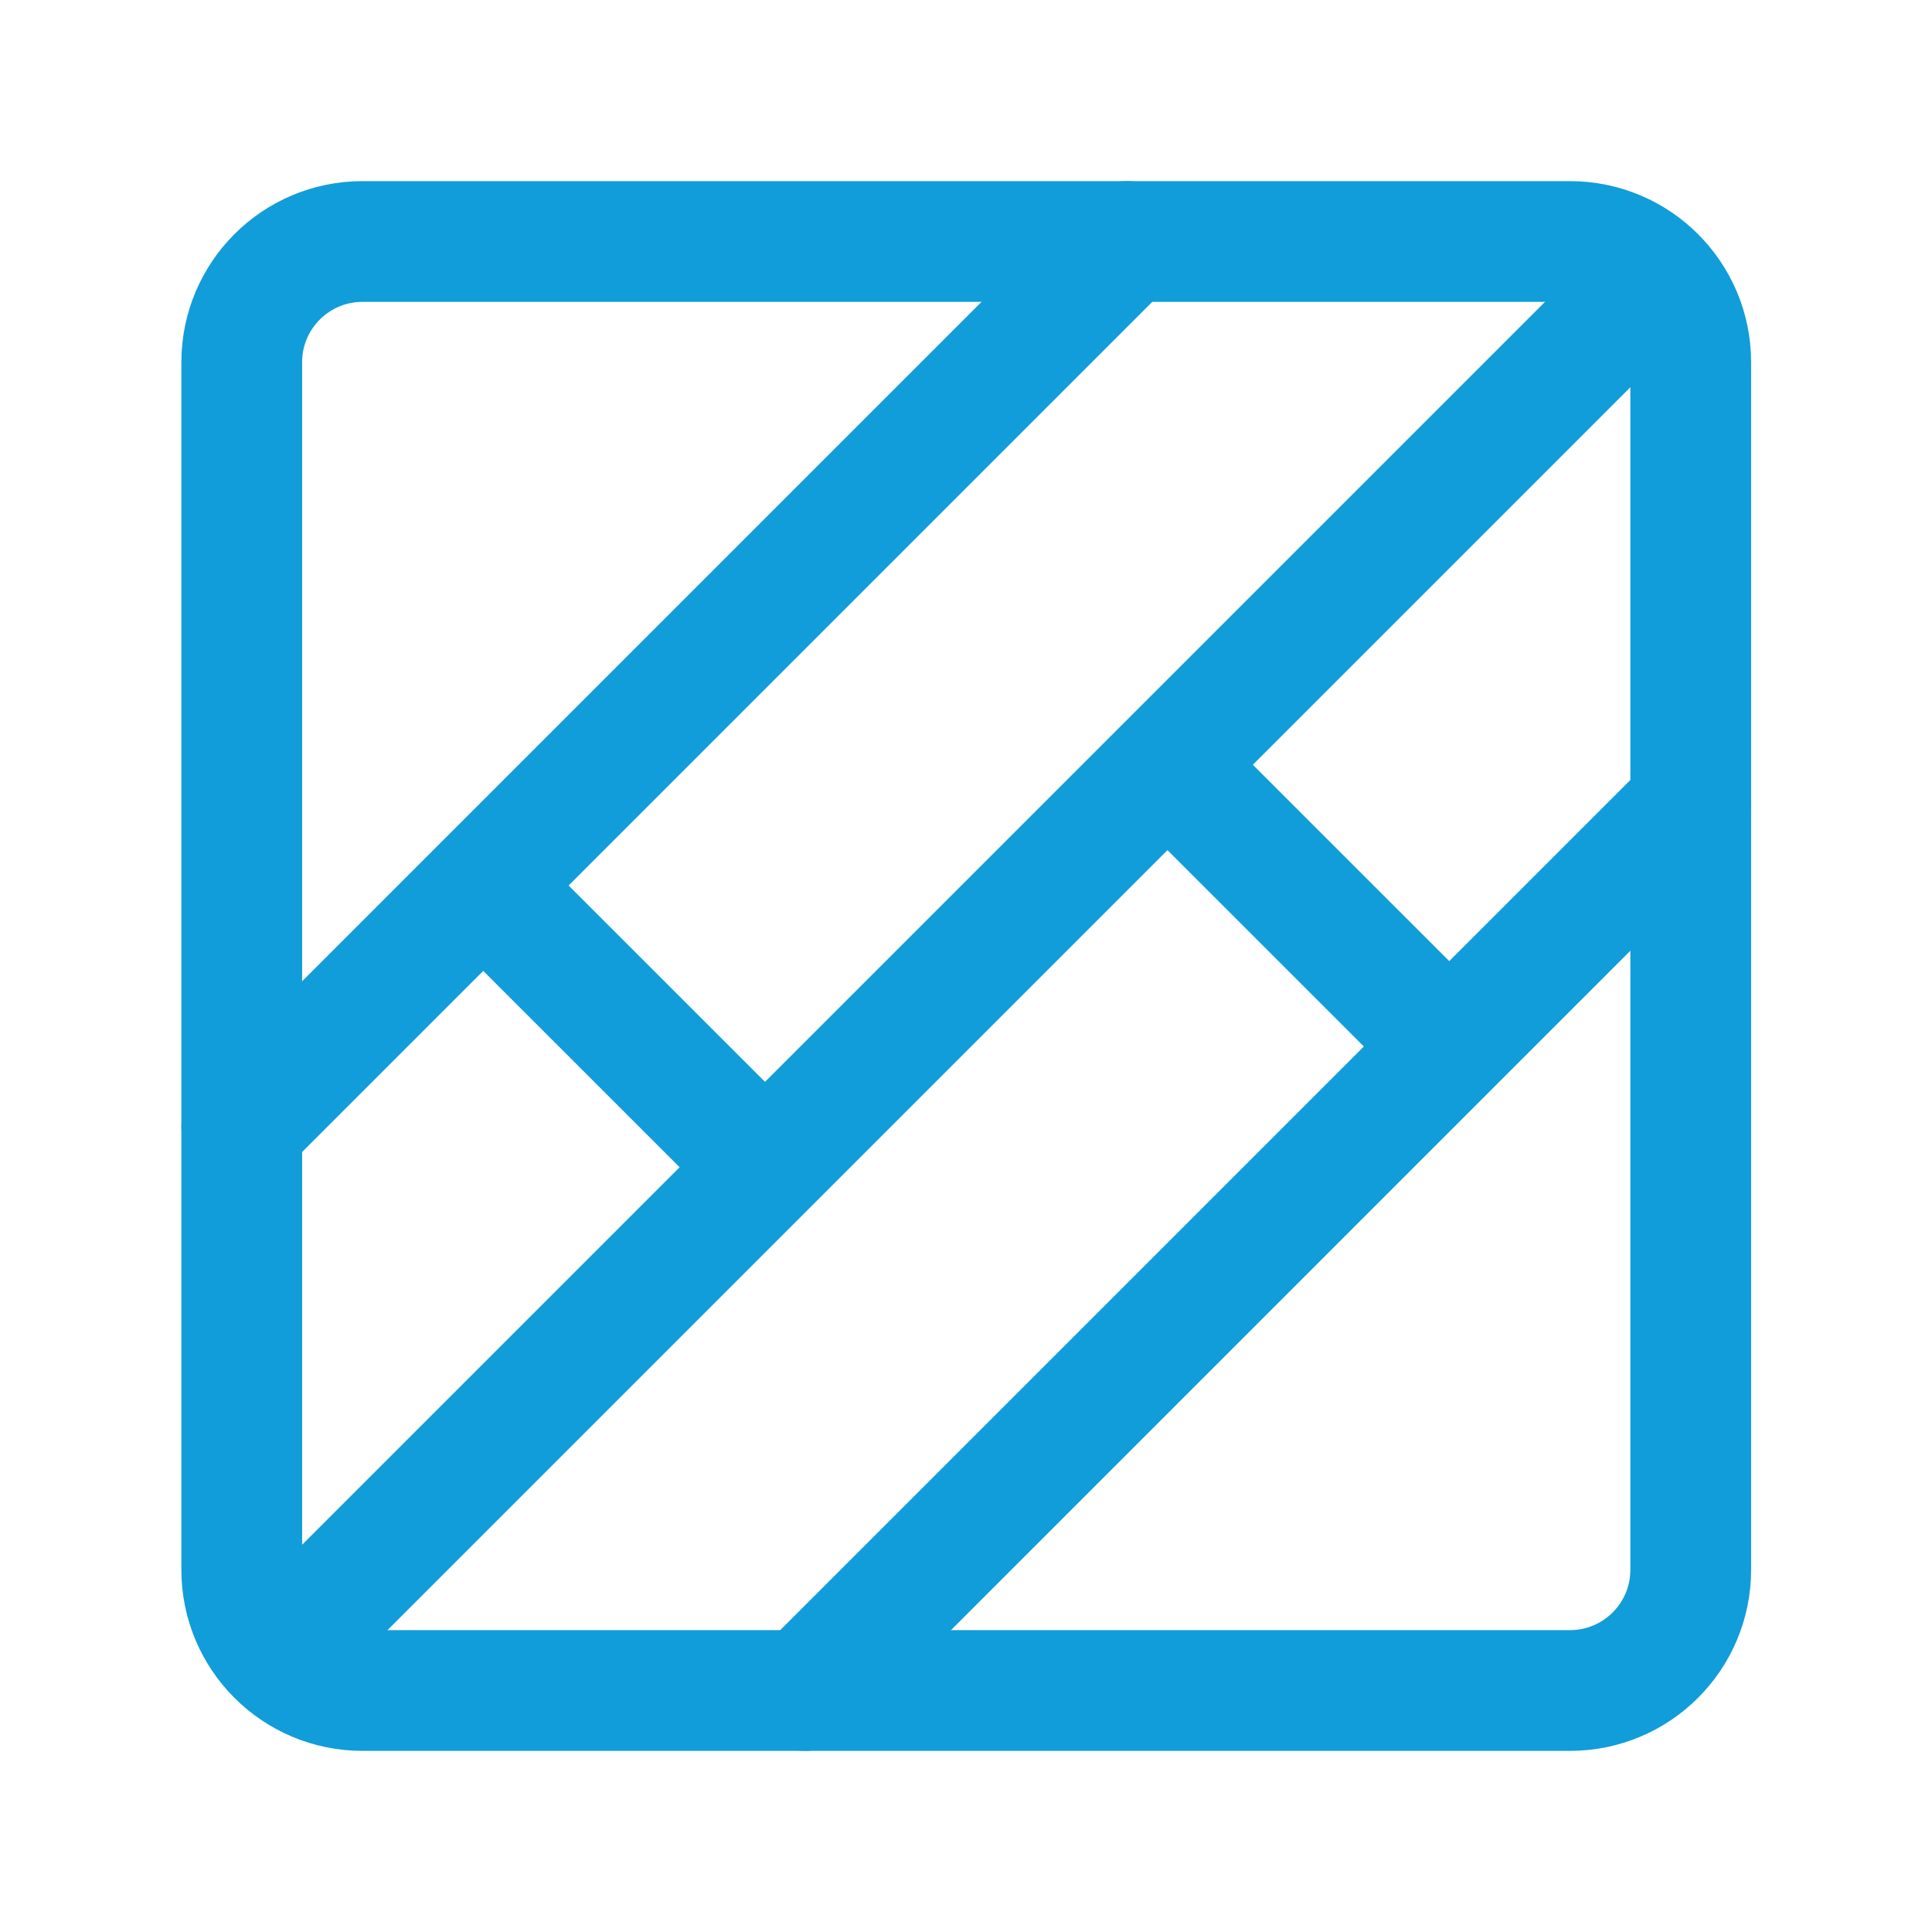
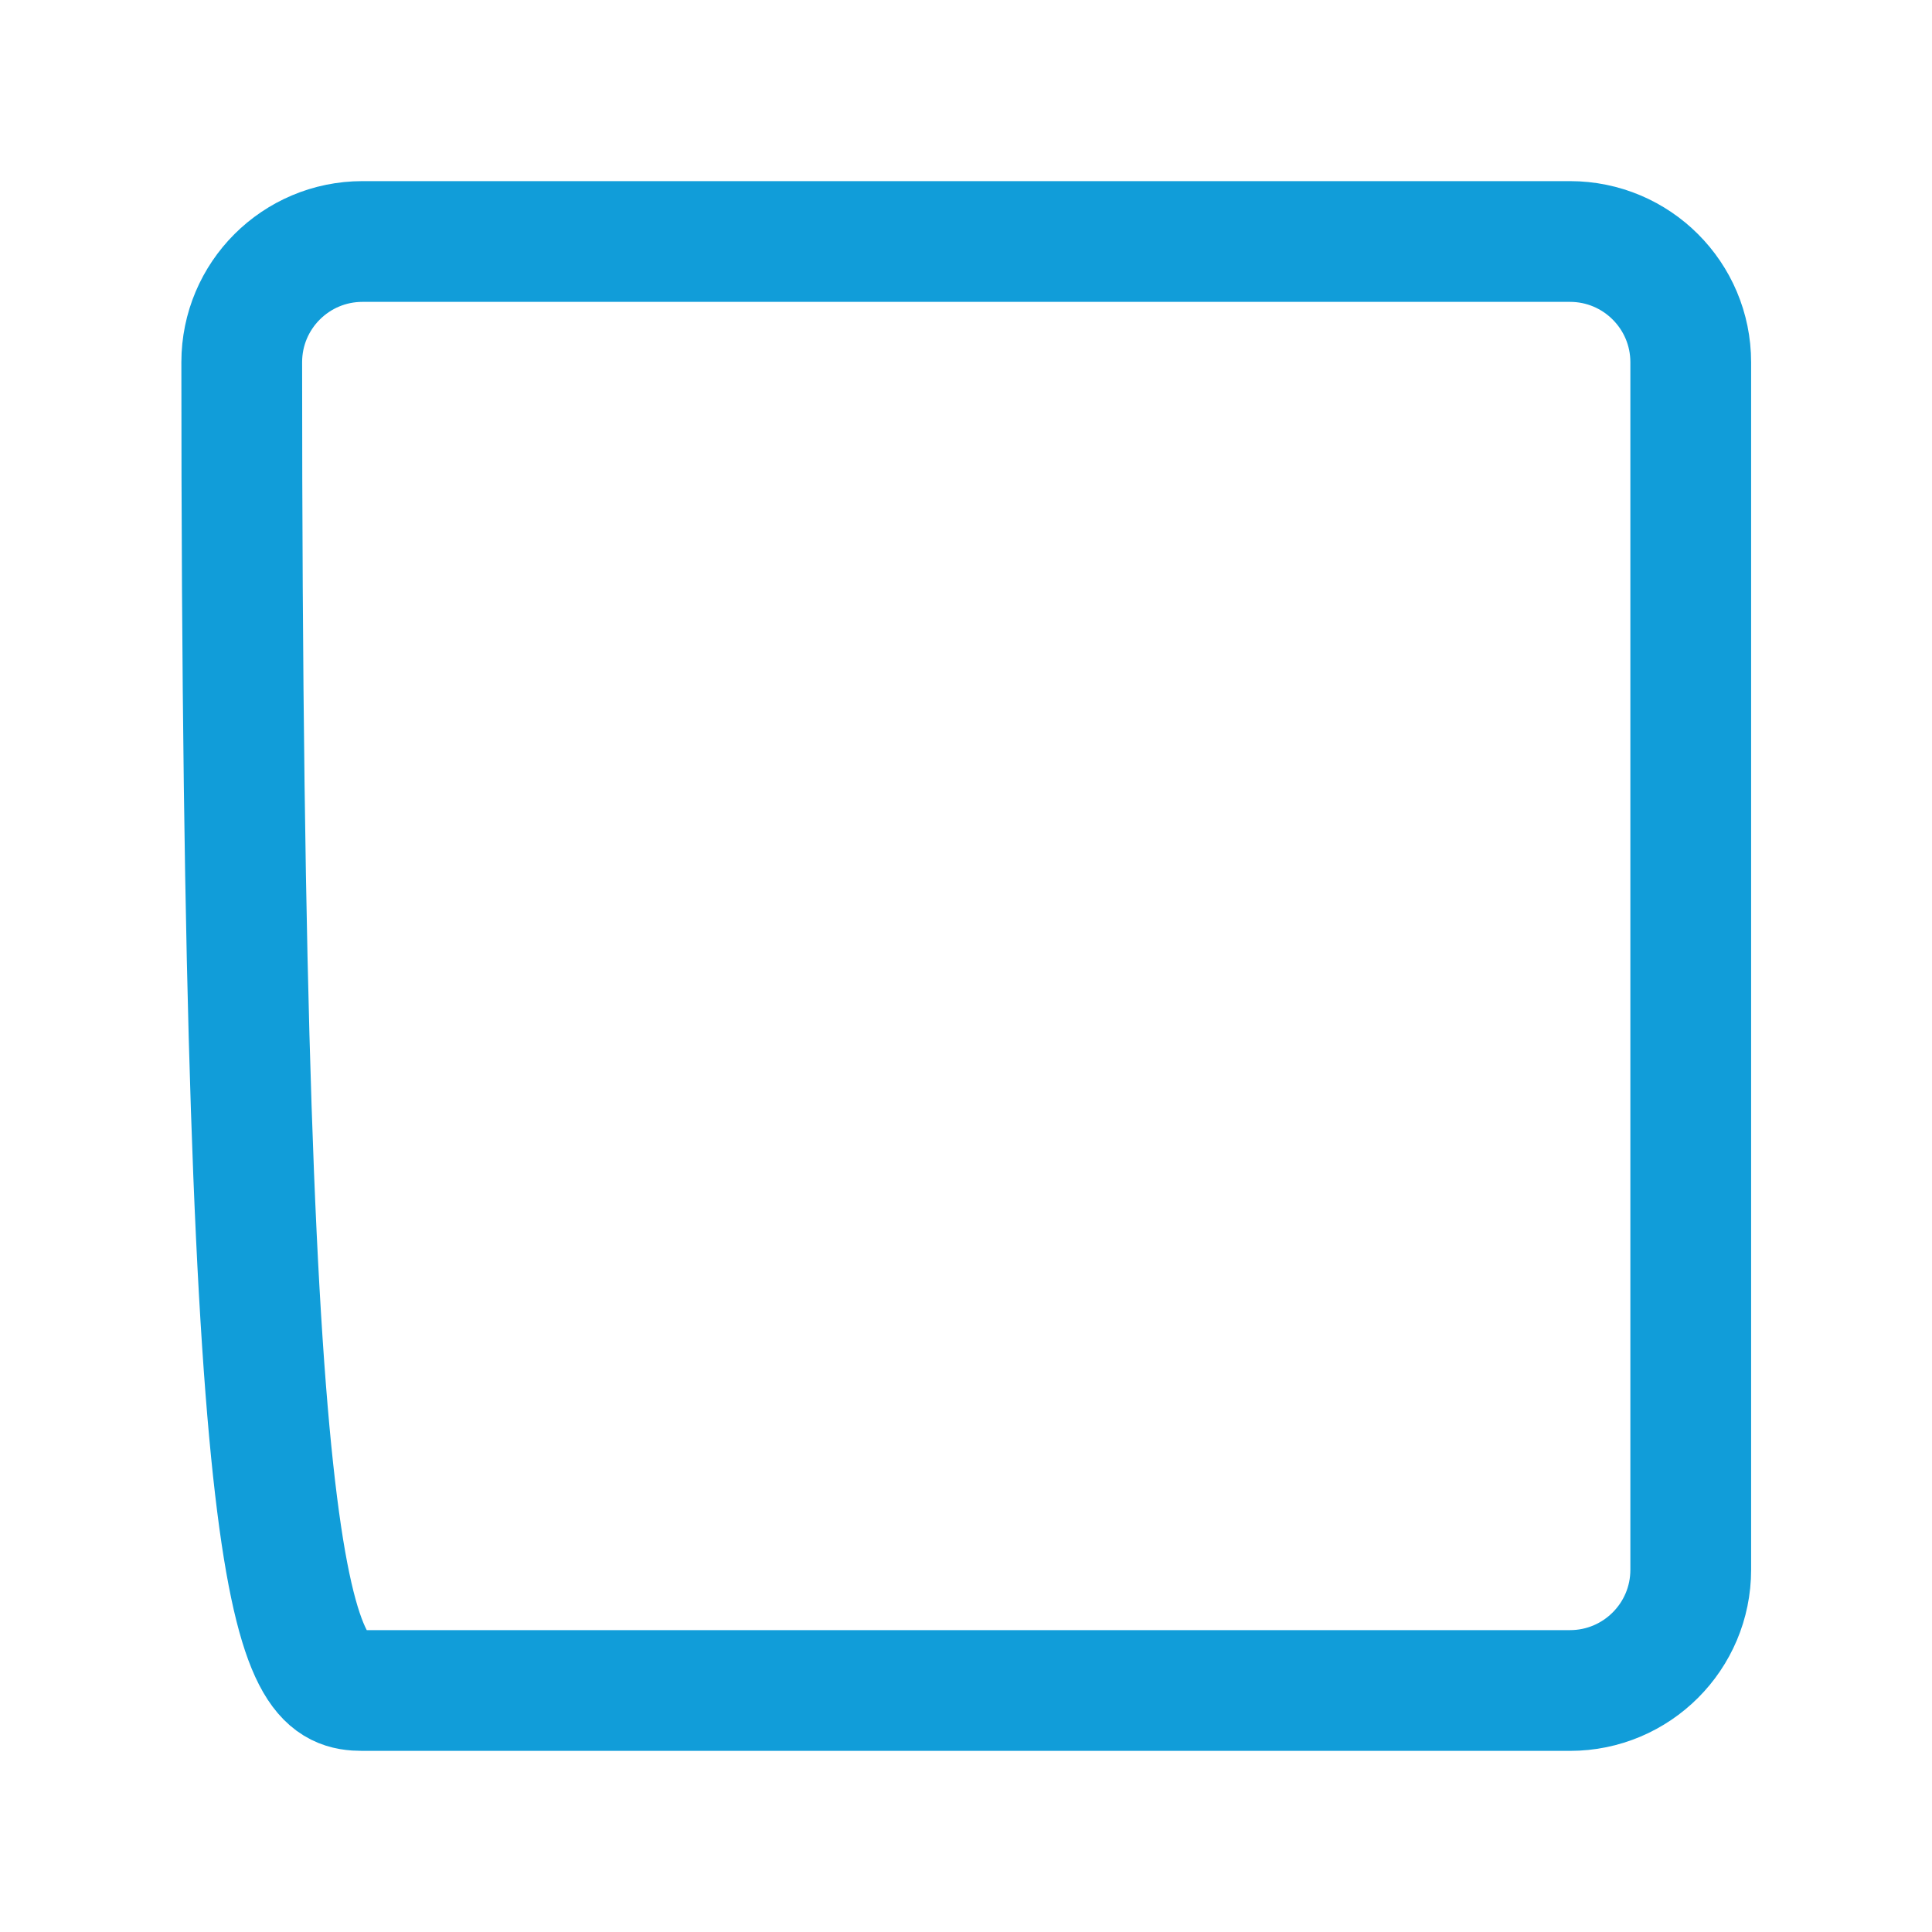
<svg xmlns="http://www.w3.org/2000/svg" width="32" height="32" viewBox="0 0 32 32" fill="none">
-   <path d="M26.004 4H6.004C4.899 4 4.004 4.895 4.004 6V26C4.004 27.105 4.899 28 6.004 28H26.004C27.108 28 28.004 27.105 28.004 26V6C28.004 4.895 27.108 4 26.004 4Z" stroke="#119DD9" stroke-width="2" stroke-linejoin="round" />
-   <path d="M18.671 4L4.004 18.667M28.004 13.333L13.337 28M26.671 5.333L5.337 26.667M8.004 14.667L12.671 19.333M19.337 12.667L24.004 17.333" stroke="#119DD9" stroke-width="2" stroke-linecap="round" stroke-linejoin="round" />
+   <path d="M26.004 4H6.004C4.899 4 4.004 4.895 4.004 6C4.004 27.105 4.899 28 6.004 28H26.004C27.108 28 28.004 27.105 28.004 26V6C28.004 4.895 27.108 4 26.004 4Z" stroke="#119DD9" stroke-width="2" stroke-linejoin="round" />
</svg>